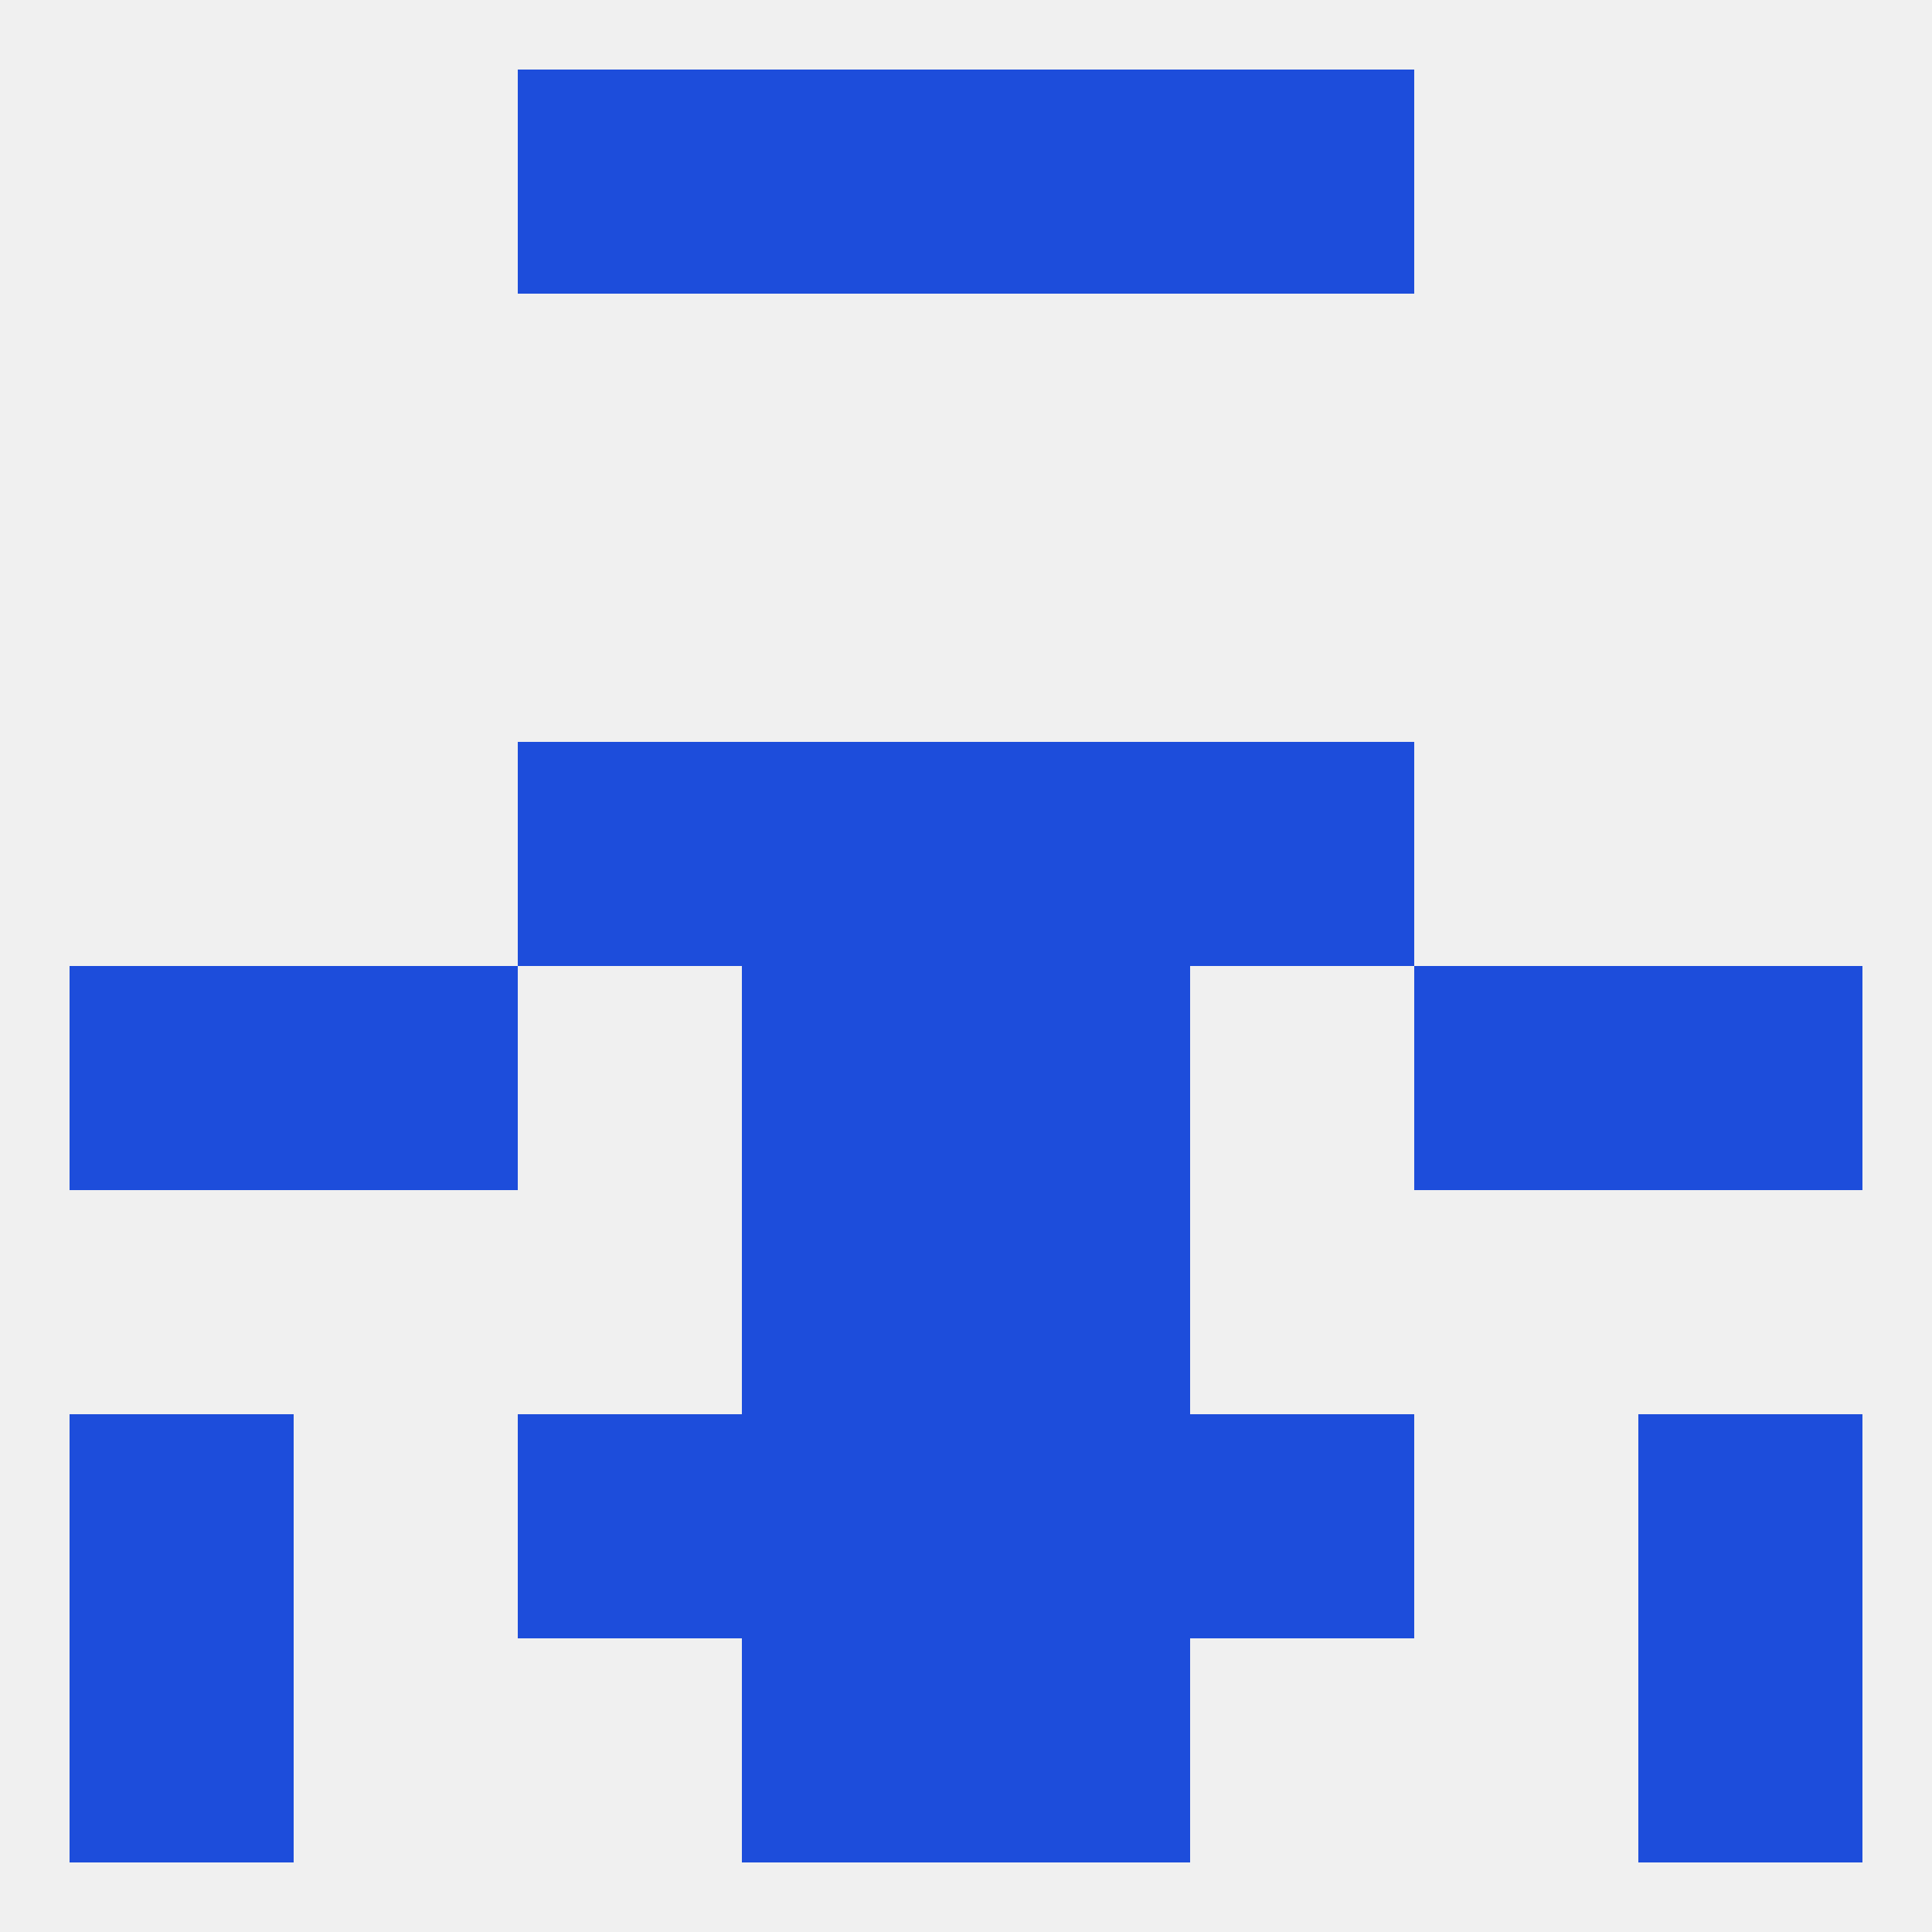
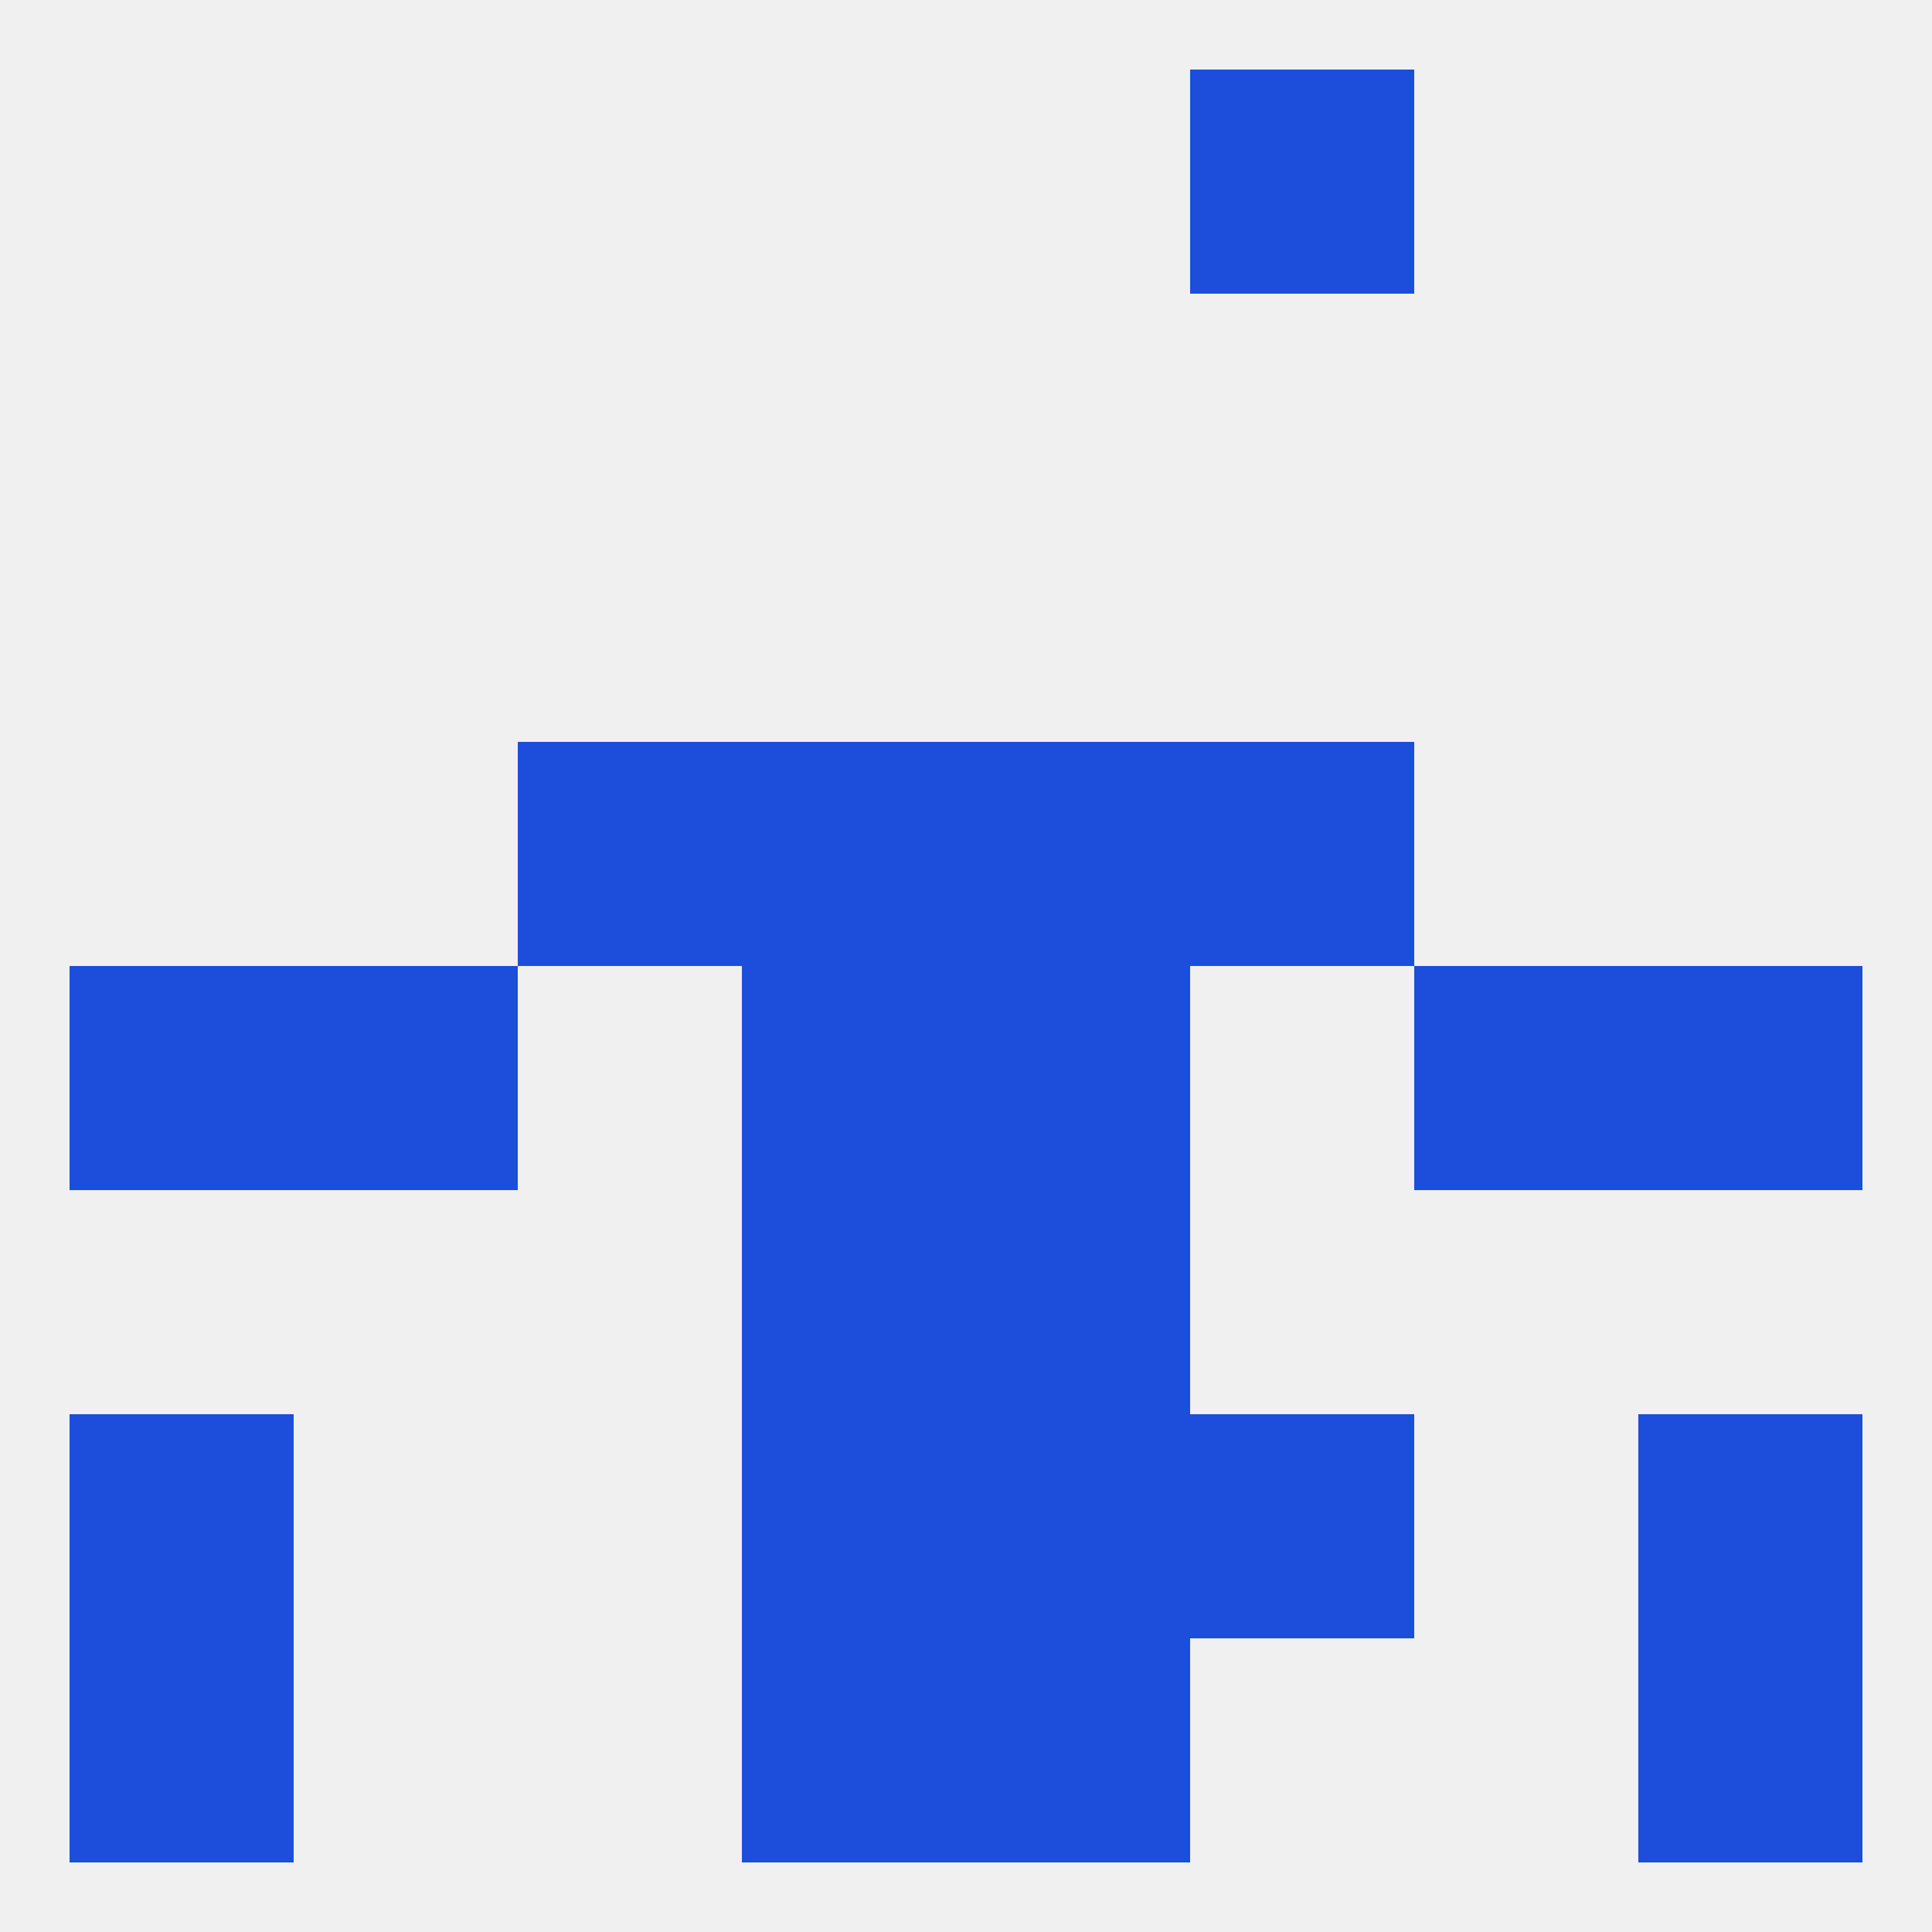
<svg xmlns="http://www.w3.org/2000/svg" version="1.1" baseprofile="full" width="250" height="250" viewBox="0 0 250 250">
  <rect width="100%" height="100%" fill="rgba(240,240,240,255)" />
  <rect x="125" y="125" width="29" height="29" fill="rgba(29,77,219,255)" />
  <rect x="9" y="125" width="29" height="29" fill="rgba(29,77,219,255)" />
  <rect x="212" y="125" width="29" height="29" fill="rgba(29,77,219,255)" />
  <rect x="38" y="125" width="29" height="29" fill="rgba(29,77,219,255)" />
  <rect x="183" y="125" width="29" height="29" fill="rgba(29,77,219,255)" />
  <rect x="96" y="125" width="29" height="29" fill="rgba(29,77,219,255)" />
  <rect x="96" y="96" width="29" height="29" fill="rgba(29,77,219,255)" />
  <rect x="125" y="96" width="29" height="29" fill="rgba(29,77,219,255)" />
  <rect x="67" y="96" width="29" height="29" fill="rgba(29,77,219,255)" />
  <rect x="154" y="96" width="29" height="29" fill="rgba(29,77,219,255)" />
  <rect x="96" y="154" width="29" height="29" fill="rgba(29,77,219,255)" />
  <rect x="125" y="154" width="29" height="29" fill="rgba(29,77,219,255)" />
-   <rect x="67" y="183" width="29" height="29" fill="rgba(29,77,219,255)" />
  <rect x="154" y="183" width="29" height="29" fill="rgba(29,77,219,255)" />
  <rect x="9" y="183" width="29" height="29" fill="rgba(29,77,219,255)" />
  <rect x="212" y="183" width="29" height="29" fill="rgba(29,77,219,255)" />
  <rect x="96" y="183" width="29" height="29" fill="rgba(29,77,219,255)" />
  <rect x="125" y="183" width="29" height="29" fill="rgba(29,77,219,255)" />
  <rect x="96" y="212" width="29" height="29" fill="rgba(29,77,219,255)" />
  <rect x="125" y="212" width="29" height="29" fill="rgba(29,77,219,255)" />
  <rect x="9" y="212" width="29" height="29" fill="rgba(29,77,219,255)" />
  <rect x="212" y="212" width="29" height="29" fill="rgba(29,77,219,255)" />
  <rect x="154" y="9" width="29" height="29" fill="rgba(29,77,219,255)" />
-   <rect x="96" y="9" width="29" height="29" fill="rgba(29,77,219,255)" />
-   <rect x="125" y="9" width="29" height="29" fill="rgba(29,77,219,255)" />
-   <rect x="67" y="9" width="29" height="29" fill="rgba(29,77,219,255)" />
</svg>